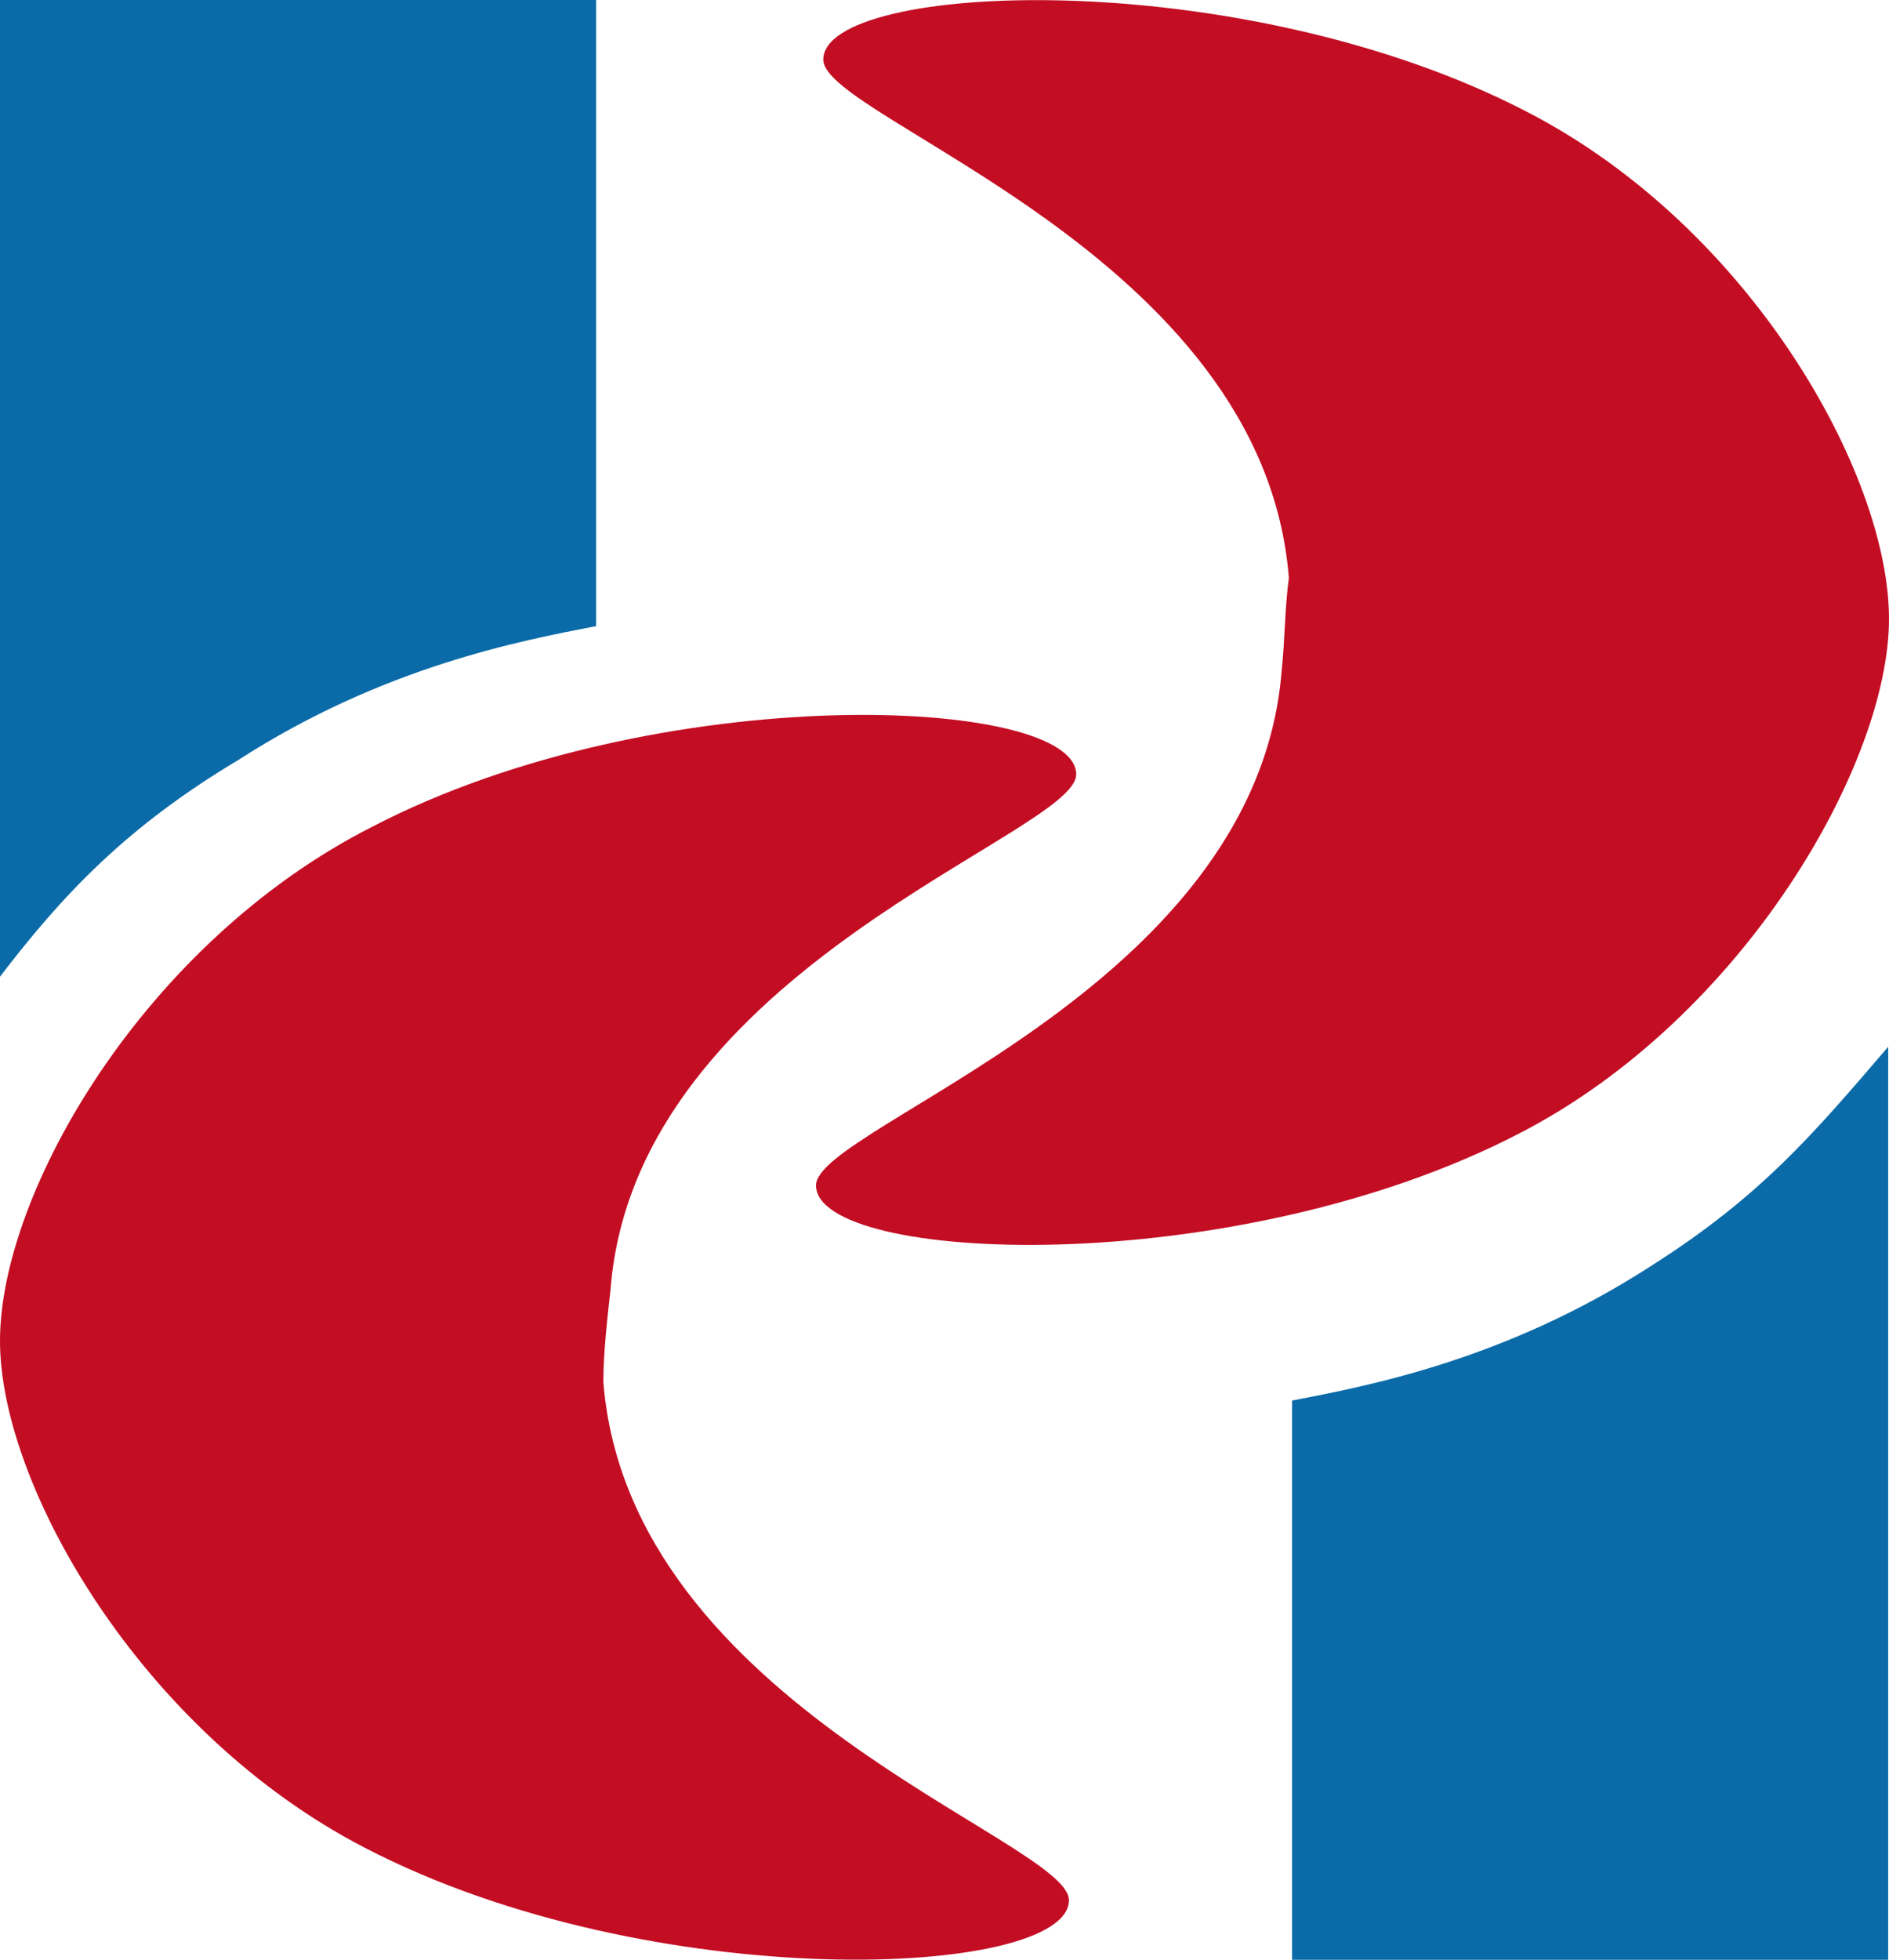
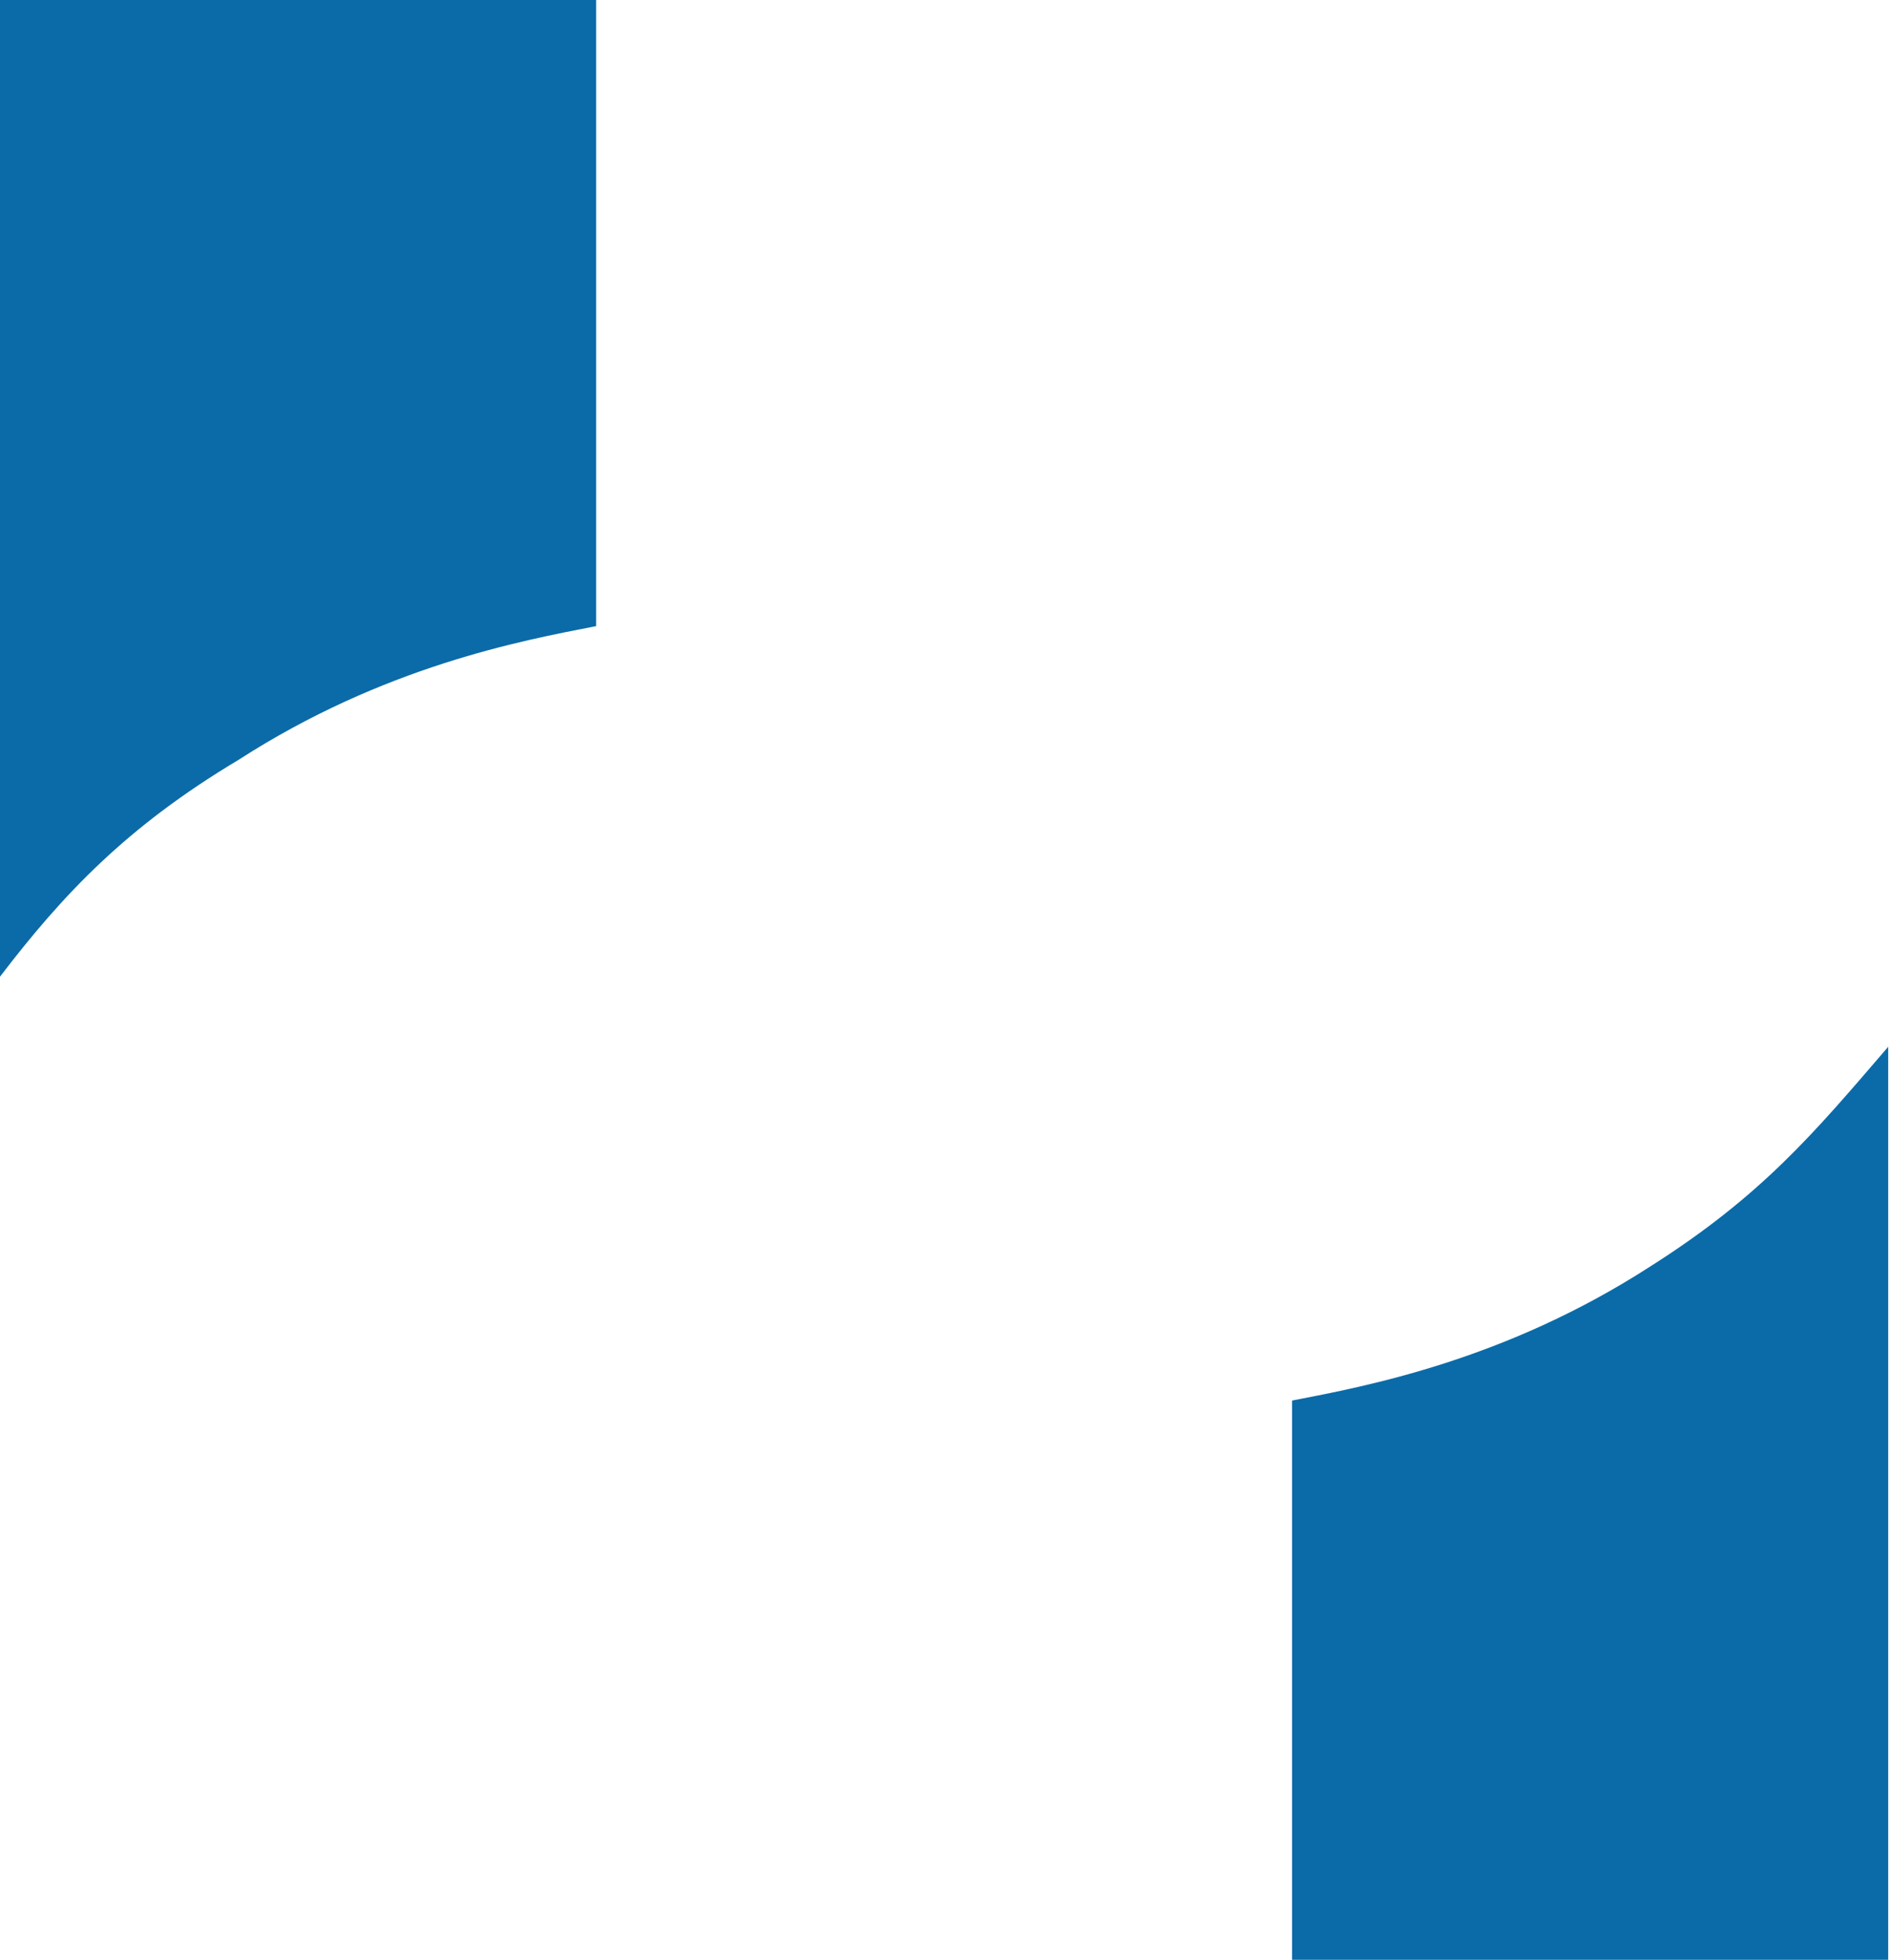
<svg xmlns="http://www.w3.org/2000/svg" version="1.1" id="レイヤー_1" x="0px" y="0px" viewBox="4.2 2378.4 234.5 243.2" enable-background="new 4.2 2378.4 234.5 243.2" xml:space="preserve">
  <g>
-     <path fill="#C30D23" d="M79.1,2549.9L79.1,2549.9c0-3.7,0.5-7.9,0.9-11.6c3.2-39.8,57.8-56.4,57.8-63.8c0-9.7-51.8-12-87.4,6.5   c-28.2,14.3-46.2,45.3-46.2,63.8c0,18,17.6,48.6,45.3,62.9c35.6,18.5,87.4,16.2,87.4,6.5C136.9,2606.8,82.3,2590.2,79.1,2549.9z" />
-     <path fill="#C30D23" d="M193.8,2392.3c-35.6-18.5-87.4-16.2-87.4-6.5c0,7.4,54.6,24,57.8,64.3l0,0c-0.5,3.7-0.5,7.9-0.9,11.6   c-3.2,39.8-57.8,56.4-57.8,63.8c0,9.7,51.8,12,87.4-6.5c27.7-14.3,45.8-45.8,45.8-63.8S221.5,2406.6,193.8,2392.3z" />
    <g>
      <path fill="#0B6BA8" d="M33.8,2472.7c18-11.6,35.1-14.8,44.4-16.6v-77.7h-74v121.2C12,2489.4,19.9,2481,33.8,2472.7z" />
    </g>
    <g>
      <path fill="#0B6BA8" d="M209,2535.6c-18,11.6-35.1,14.8-44.4,16.6v69.4h74v-113.3C229.4,2519,222.9,2526.8,209,2535.6z" />
    </g>
  </g>
</svg>